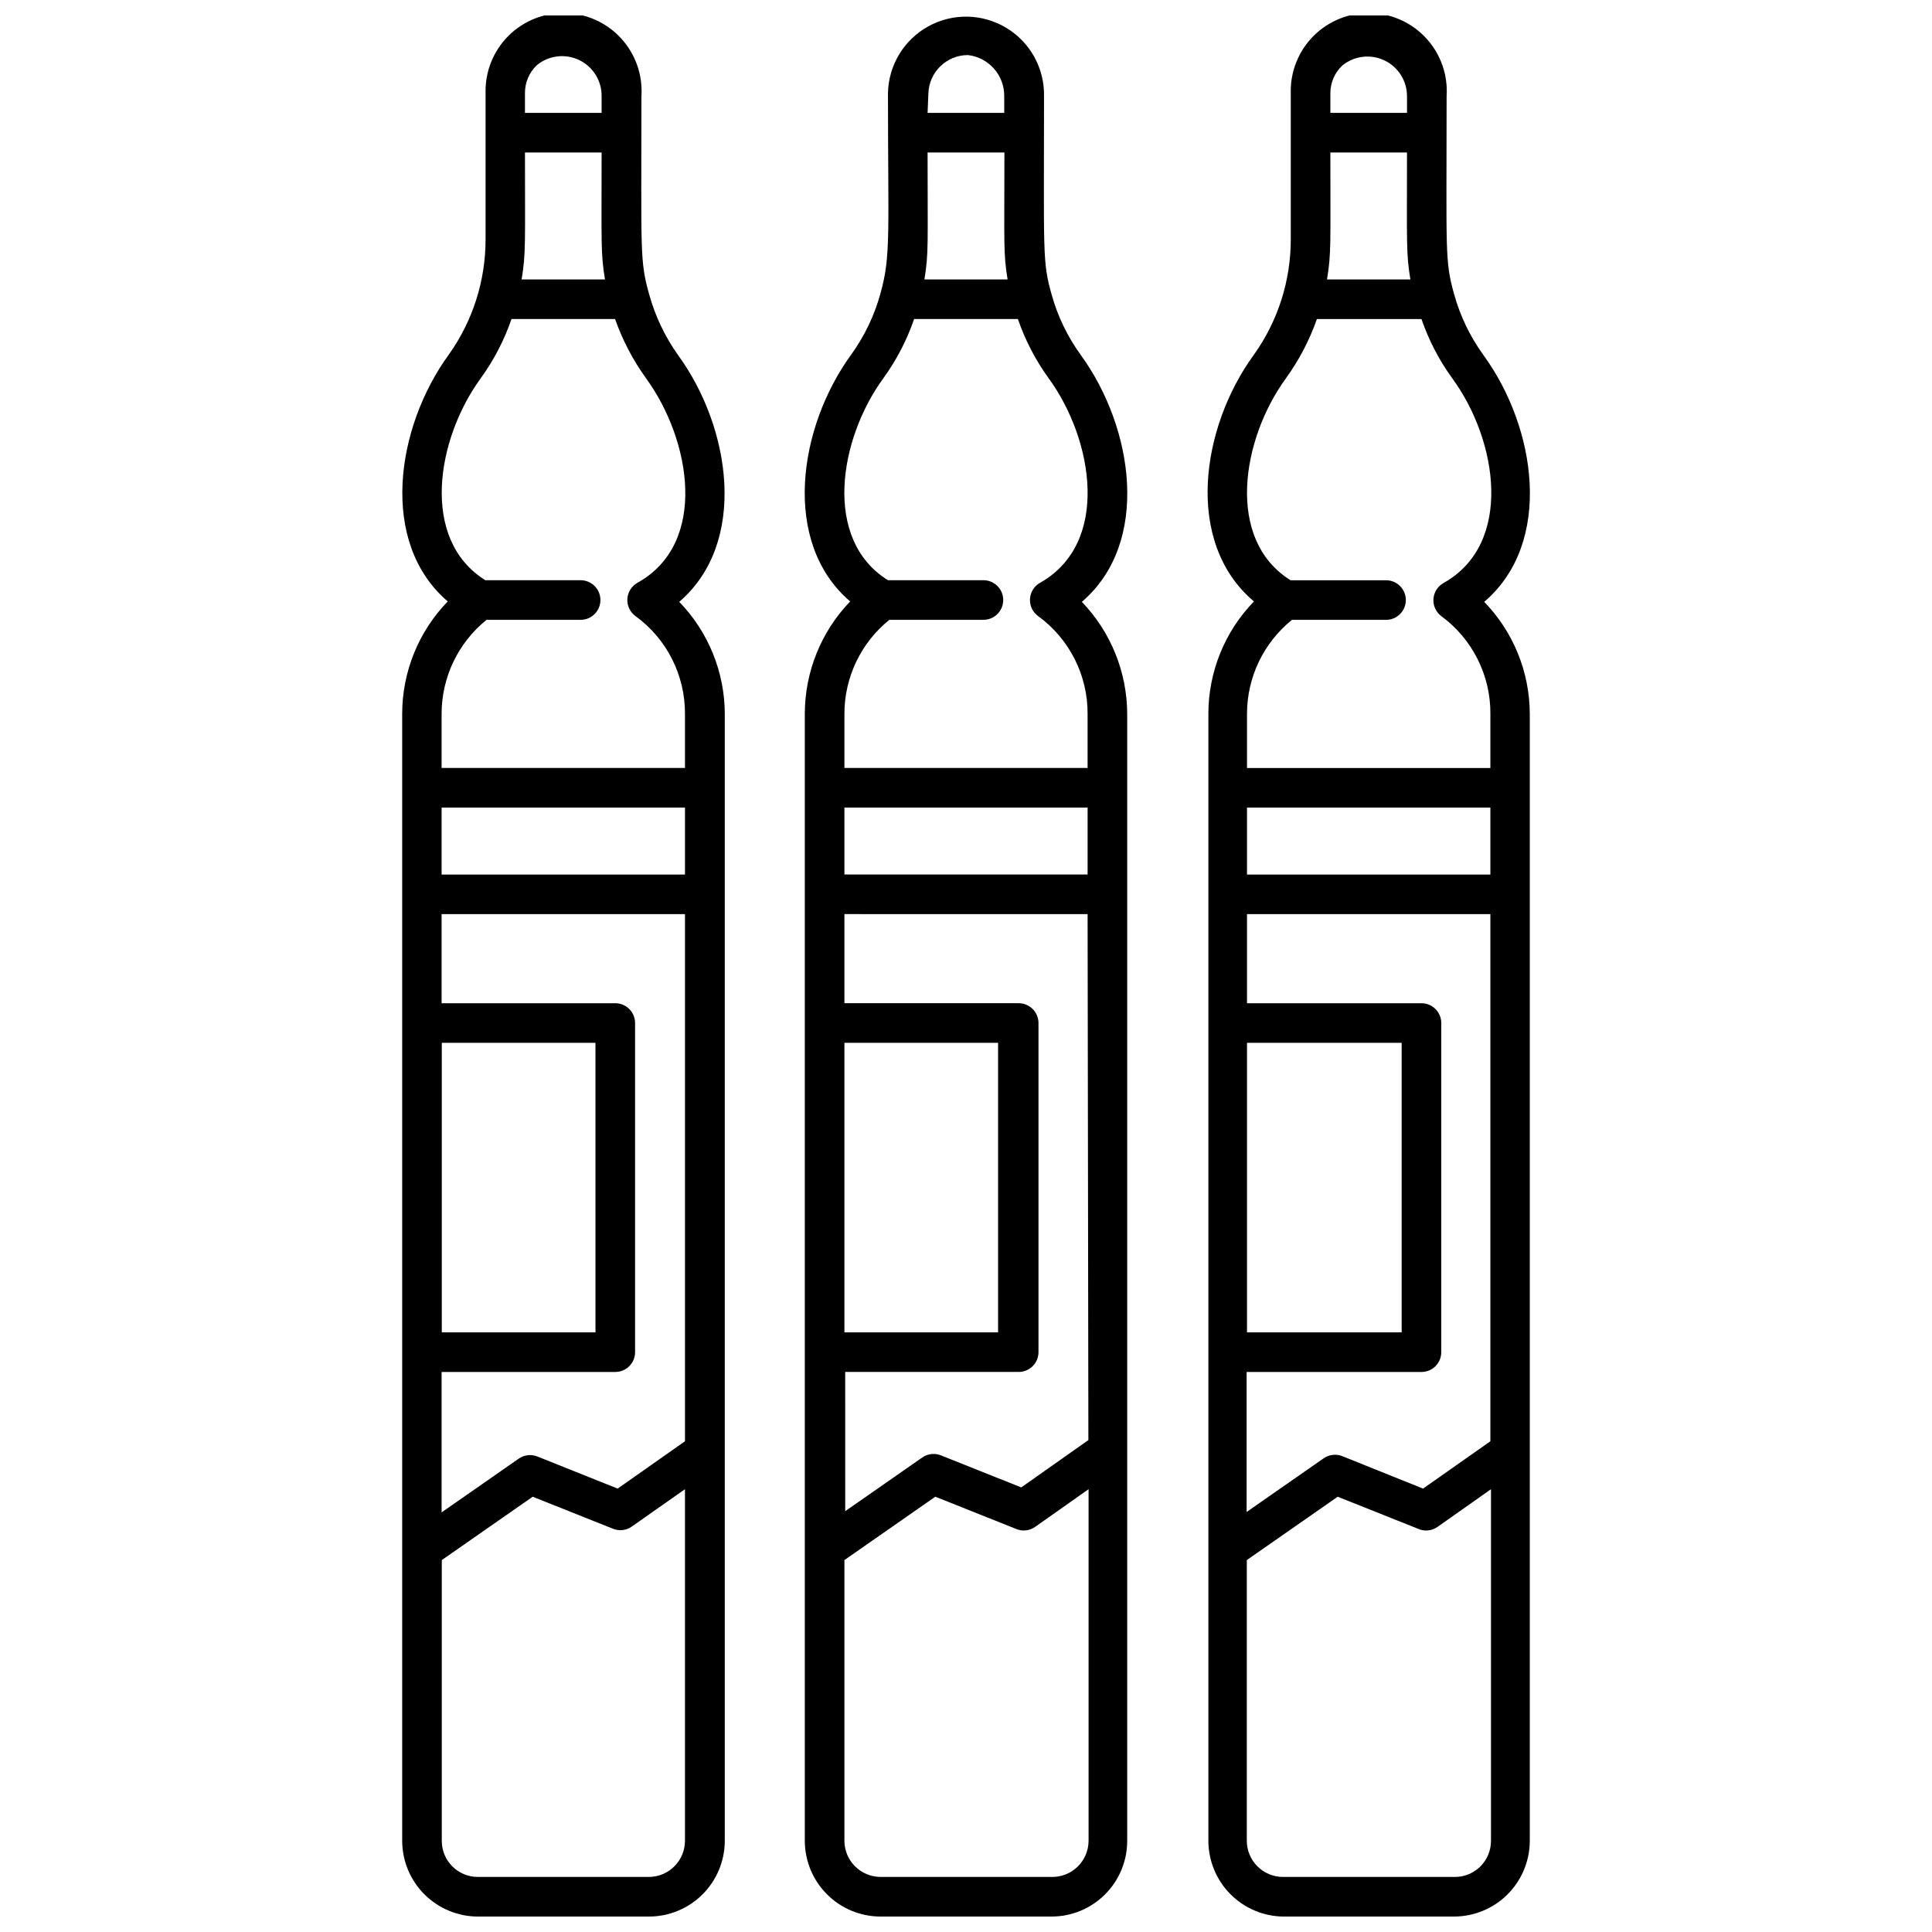
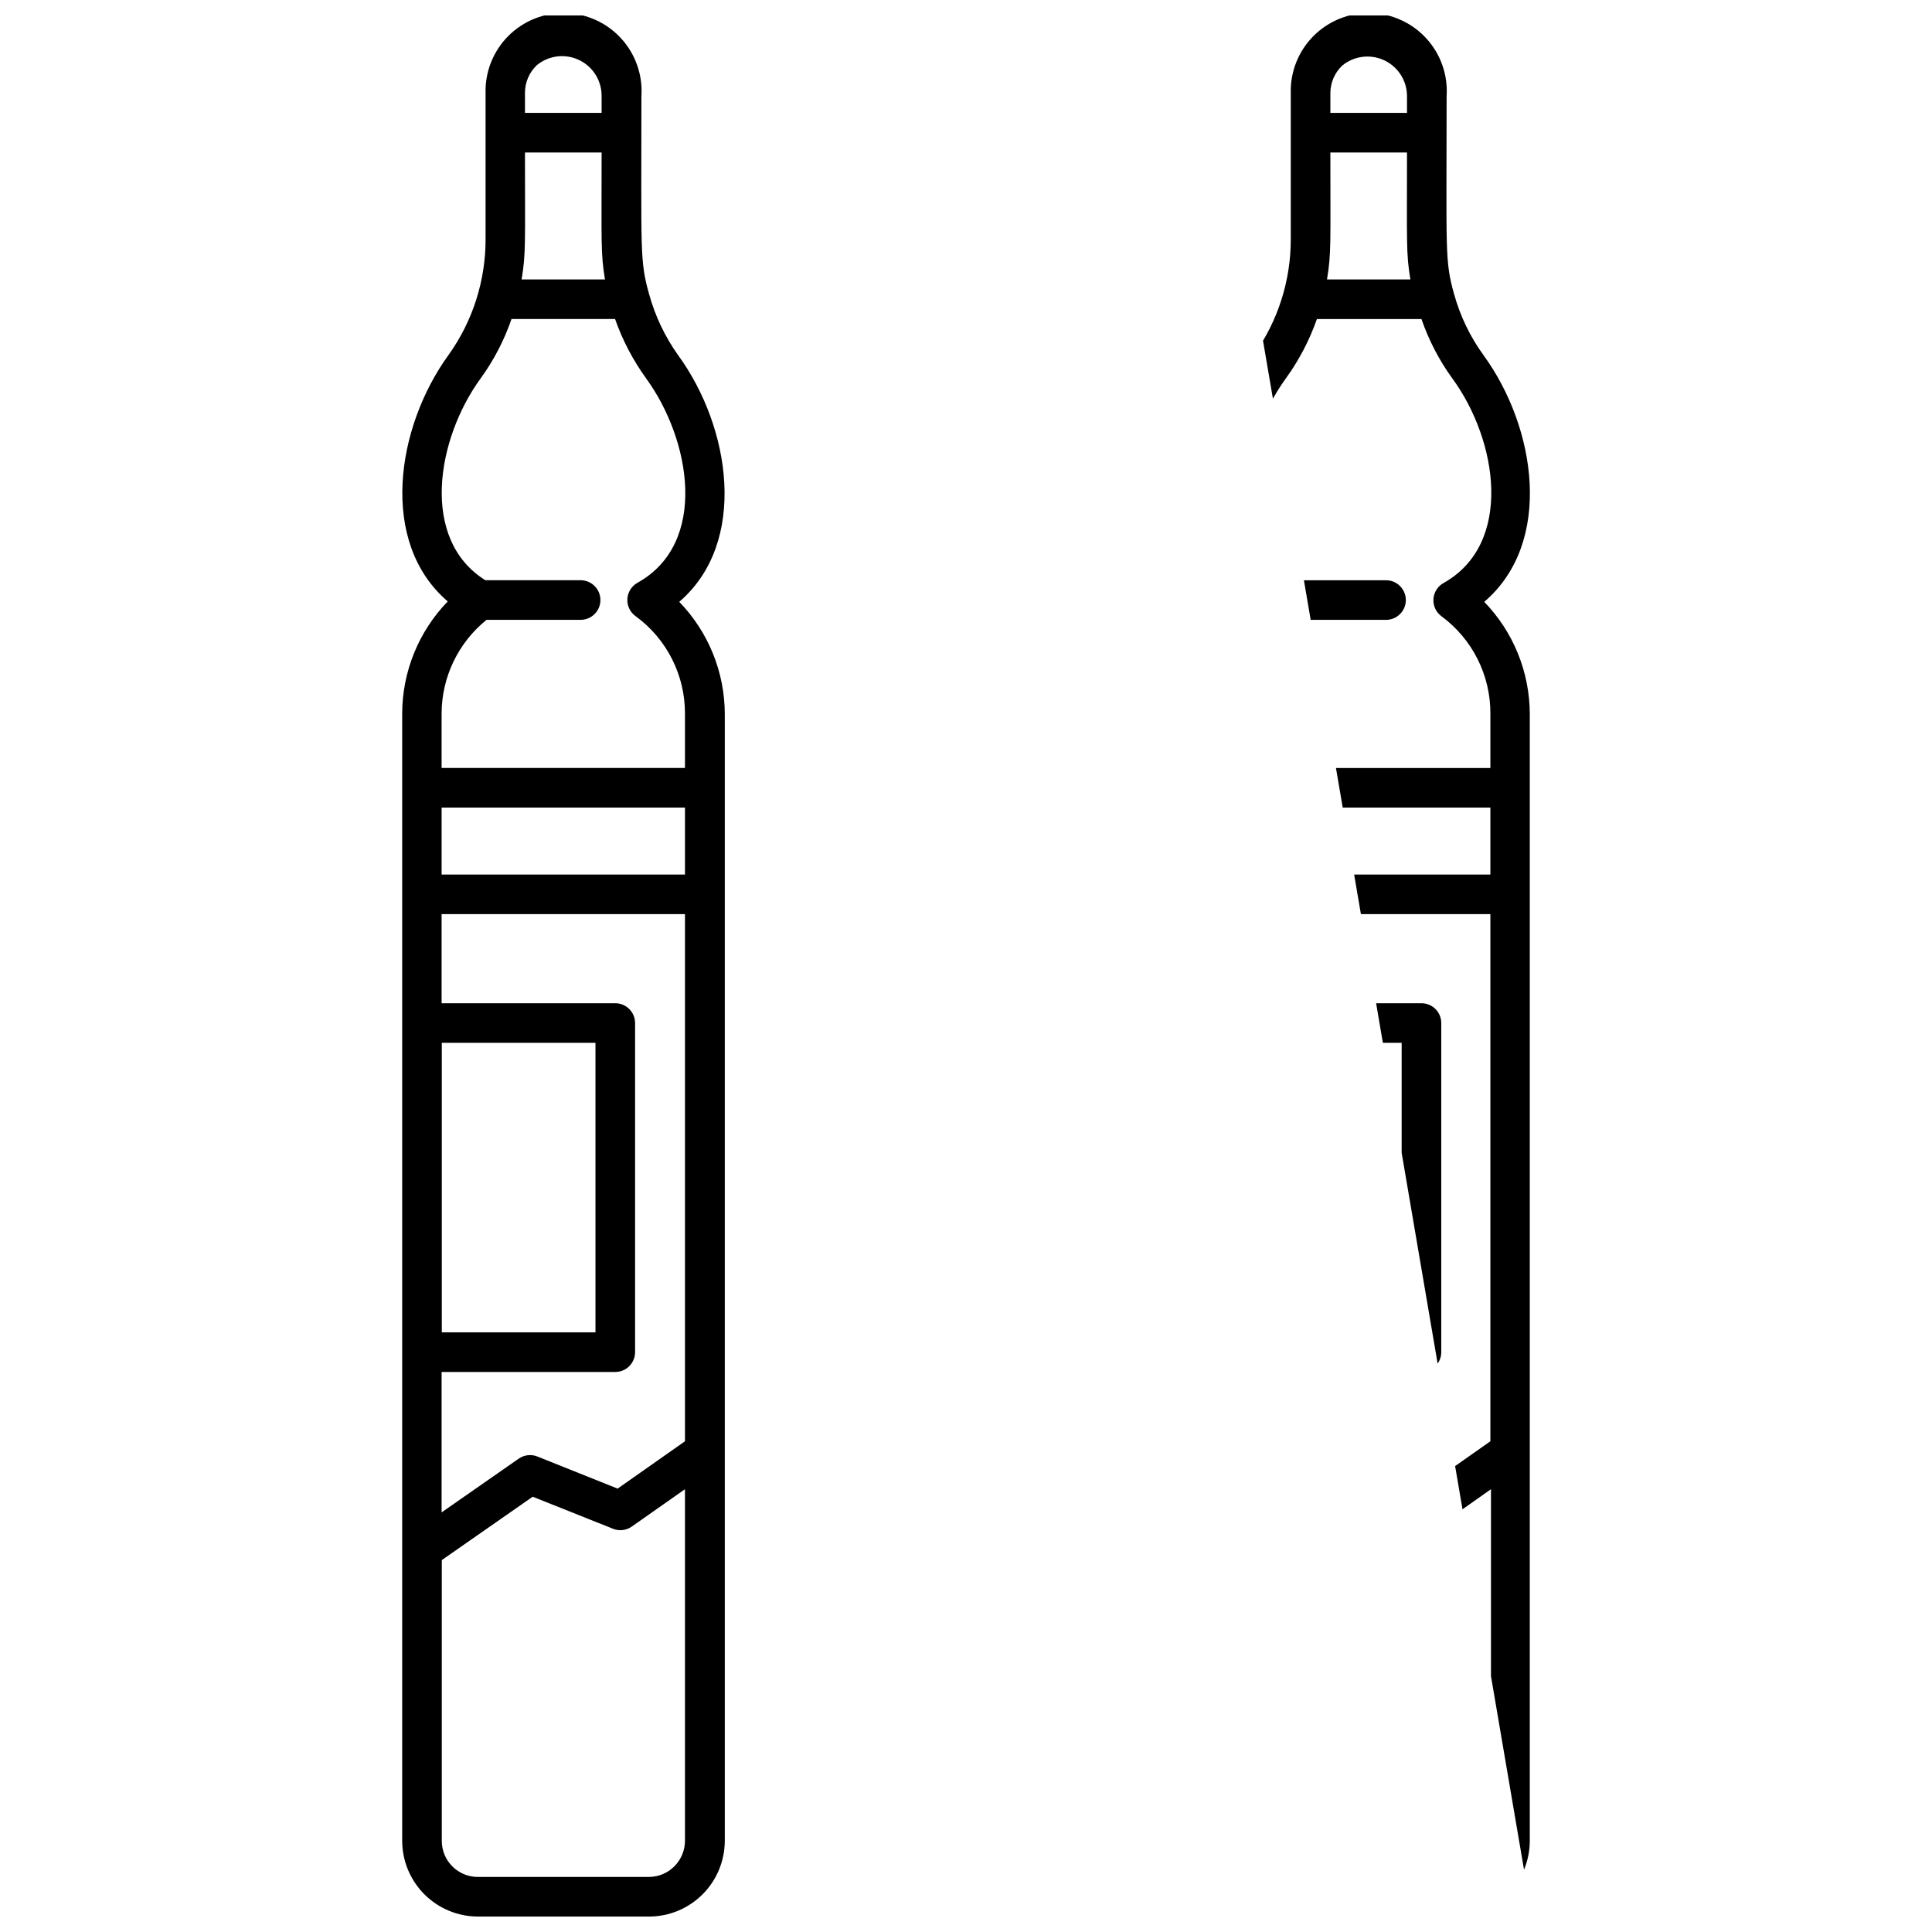
<svg xmlns="http://www.w3.org/2000/svg" width="800px" height="800px" version="1.1" viewBox="144 144 512 512">
  <defs>
    <clipPath id="c">
      <path d="m250 148.09h87v503.81h-87z" />
    </clipPath>
    <clipPath id="b">
-       <path d="m357 148.09h86v503.81h-86z" />
-     </clipPath>
+       </clipPath>
    <clipPath id="a">
-       <path d="m464 148.09h86v503.81h-86z" />
+       <path d="m464 148.09h86v503.81z" />
    </clipPath>
  </defs>
  <g>
    <g clip-path="url(#c)">
      <path d="m323.69 238.1c-3.473-4.883-6.066-10.336-7.66-16.113-2.519-8.973-2.047-11.02-2.047-52.48 0.375-5.637-1.574-11.18-5.391-15.344-3.816-4.164-9.172-6.586-14.82-6.699-5.648-0.117-11.098 2.086-15.082 6.09-3.984 4.008-6.156 9.469-6.008 15.113v38.73c0.02 10.969-3.391 21.668-9.762 30.598-14.012 19.262-18.527 49.75-0.262 65.391h-0.004c-7.715 7.965-12.043 18.613-12.07 29.703v298.77c0.016 5.312 2.133 10.402 5.887 14.16 3.758 3.758 8.852 5.875 14.164 5.887h45.395c5.312-0.012 10.402-2.129 14.16-5.887 3.754-3.758 5.871-8.848 5.887-14.16v-298.66c-0.027-11.09-4.352-21.738-12.07-29.703 18.262-15.691 13.695-46.184-0.316-65.391zm-19.363-20.047h-22.094c1.156-6.981 0.891-9.395 0.891-33.641h20.309c0 24.246-0.262 26.66 0.895 33.641zm-0.895-48.441v4.305h-20.309v-5.25c-0.023-2.793 1.117-5.477 3.148-7.398 3.168-2.606 7.566-3.129 11.258-1.332 3.691 1.793 5.996 5.574 5.902 9.676zm22.094 356.34-17.844 12.543-21.254-8.5c-1.648-0.668-3.527-0.449-4.984 0.578l-20.414 14.223v-37.211h46.023c1.395 0 2.727-0.551 3.711-1.535s1.539-2.32 1.539-3.711v-87.223c0-1.391-0.555-2.727-1.539-3.711s-2.316-1.539-3.711-1.539h-46.023v-23.617l64.496 0.004zm-64.445-28.863v-76.727h40.723l0.004 76.727zm64.445-121.33h-64.496v-17.738h64.496zm-54.891 265.65c-5.277 0-9.555-4.273-9.555-9.551v-74.418l24.09-16.793 21.309 8.5v0.004c1.637 0.645 3.488 0.43 4.93-0.578l14.117-9.918v93.203c-0.027 5.242-4.254 9.496-9.496 9.551zm42.301-342.96h-0.004c-1.559 0.875-2.562 2.481-2.672 4.266-0.105 1.781 0.703 3.5 2.148 4.551 8.289 6.027 13.172 15.676 13.117 25.926v14.328h-64.496v-14.328c-0.004-9.684 4.375-18.848 11.914-24.93h24.93-0.004c2.898 0 5.25-2.348 5.25-5.246s-2.352-5.25-5.25-5.25h-25.242c-17.371-10.812-12.961-37.418-1.258-53.477 3.492-4.812 6.254-10.117 8.184-15.742h27.449c1.973 5.617 4.75 10.918 8.238 15.742 11.863 16.32 16.531 43.664-2.309 54.16z" />
    </g>
    <g clip-path="url(#b)">
      <path d="m430.44 238.1c-3.539-4.859-6.172-10.316-7.766-16.113-2.465-8.711-1.996-10.812-1.996-52.48 0.148-7.387-3.652-14.293-9.977-18.113-6.32-3.824-14.203-3.984-20.676-0.422-6.473 3.562-10.551 10.309-10.703 17.695 0 36.734 0.84 43.141-1.996 53.109l0.004 0.004c-1.598 5.824-4.231 11.316-7.769 16.215-14.012 19.262-18.527 49.75-0.262 65.391-7.68 7.984-11.984 18.625-12.016 29.703v298.77c0.012 5.312 2.129 10.402 5.887 14.16 3.754 3.758 8.848 5.875 14.16 5.887h45.344c5.316 0 10.414-2.109 14.172-5.871 3.762-3.758 5.875-8.859 5.875-14.176v-298.66c-0.035-11.078-4.34-21.719-12.02-29.703 18.316-15.691 13.699-46.184-0.262-65.391zm-19.418-20.047h-22.043c1.156-6.981 0.84-9.395 0.84-33.641h20.363c0 24.246-0.316 26.66 0.84 33.641zm-20.992-49.277v-0.004c0.172-5.672 4.82-10.184 10.496-10.18 5.562 0.648 9.723 5.422 9.605 11.02v4.305h-20.312zm42.402 356.86-17.789 12.543-21.309-8.5v-0.004c-1.637-0.645-3.488-0.43-4.93 0.578l-20.414 14.223-0.004-36.895h45.973c1.395 0 2.727-0.551 3.711-1.535s1.539-2.32 1.539-3.711v-87.223c0-1.391-0.555-2.727-1.539-3.711s-2.316-1.539-3.711-1.539h-46.18v-23.617l64.445 0.004zm-64.652-28.551v-76.727h40.723v76.727zm64.445-121.33h-64.445v-17.738h64.445zm-54.895 265.65c-5.266-0.027-9.523-4.289-9.551-9.551v-74.418l24.09-16.793 21.309 8.5-0.004 0.004c1.727 0.766 3.731 0.543 5.246-0.578l14.066-9.918v93.203c-0.016 2.574-1.062 5.035-2.906 6.832s-4.332 2.777-6.906 2.719zm42.301-342.96h-0.004c-1.559 0.875-2.562 2.481-2.668 4.266-0.109 1.781 0.699 3.5 2.144 4.551 8.289 6.027 13.172 15.676 13.121 25.926v14.328h-64.445v-14.328c-0.004-9.684 4.375-18.848 11.91-24.93h24.93c2.898 0 5.246-2.348 5.246-5.246s-2.348-5.25-5.246-5.25h-25.297c-17.32-10.758-13.016-37.312-1.258-53.477 3.492-4.812 6.254-10.117 8.188-15.742h27.5c1.93 5.625 4.691 10.93 8.184 15.742 11.863 16.32 16.324 43.664-2.309 54.16z" />
    </g>
    <g clip-path="url(#a)">
      <path d="m537.13 238.1c-3.531-4.863-6.16-10.32-7.766-16.113-2.519-8.973-1.996-11.02-1.996-52.48 0.375-5.637-1.57-11.18-5.391-15.344-3.816-4.164-9.172-6.586-14.82-6.699-5.648-0.117-11.098 2.086-15.082 6.09-3.984 4.008-6.152 9.469-6.008 15.113v38.73c0.023 10.969-3.391 21.668-9.762 30.598-14.066 19.262-18.527 49.75 0 65.391-7.719 7.965-12.047 18.613-12.07 29.703v298.77c0.012 5.258 2.086 10.305 5.773 14.051 3.691 3.75 8.699 5.902 13.957 5.996h45.344c5.324 0 10.426-2.109 14.195-5.867 3.769-3.758 5.891-8.859 5.906-14.18v-298.66c-0.027-11.09-4.352-21.738-12.07-29.703 18.367-15.691 13.801-46.184-0.211-65.391zm-19.363-20.047h-22.098c1.156-6.981 0.891-9.395 0.891-33.641h20.309c0.004 24.246-0.258 26.66 0.898 33.641zm-0.895-48.441v4.305h-20.309v-5.25c0.004-2.758 1.145-5.394 3.148-7.293 3.156-2.594 7.527-3.121 11.207-1.355 3.684 1.77 6.004 5.512 5.953 9.594zm22.094 356.34-17.844 12.543-21.41-8.605c-1.637-0.648-3.488-0.43-4.934 0.578l-20.414 14.223v-37.105h46.34c1.391 0 2.727-0.551 3.711-1.535 0.984-0.984 1.535-2.32 1.535-3.711v-87.223c0-1.391-0.551-2.727-1.535-3.711-0.984-0.984-2.32-1.539-3.711-1.539h-46.234v-23.617l64.496 0.004zm-64.496-28.863v-76.727h40.984v76.727zm64.496-121.33h-64.496v-17.738h64.496zm-55 265.65c-5.262-0.027-9.52-4.289-9.551-9.551v-74.418l24.09-16.793 21.309 8.5v0.004c1.723 0.766 3.727 0.543 5.246-0.578l14.066-9.918v93.203c0 2.57-1.035 5.031-2.871 6.828-1.84 1.797-4.324 2.781-6.891 2.723zm55-308.21v14.328h-64.496v-14.328c-0.004-9.684 4.375-18.848 11.91-24.93h24.93c2.898 0 5.25-2.348 5.25-5.246s-2.352-5.25-5.25-5.25h-25.297c-17.266-10.758-13.016-37.312-1.258-53.477 3.492-4.824 6.266-10.125 8.238-15.742h27.711c1.934 5.625 4.691 10.93 8.188 15.742 12.02 16.426 16.215 43.715-2.258 54.16-1.578 0.844-2.617 2.438-2.754 4.223-0.141 1.785 0.641 3.516 2.07 4.594 8.246 6.055 13.086 15.699 13.016 25.926z" />
    </g>
  </g>
</svg>